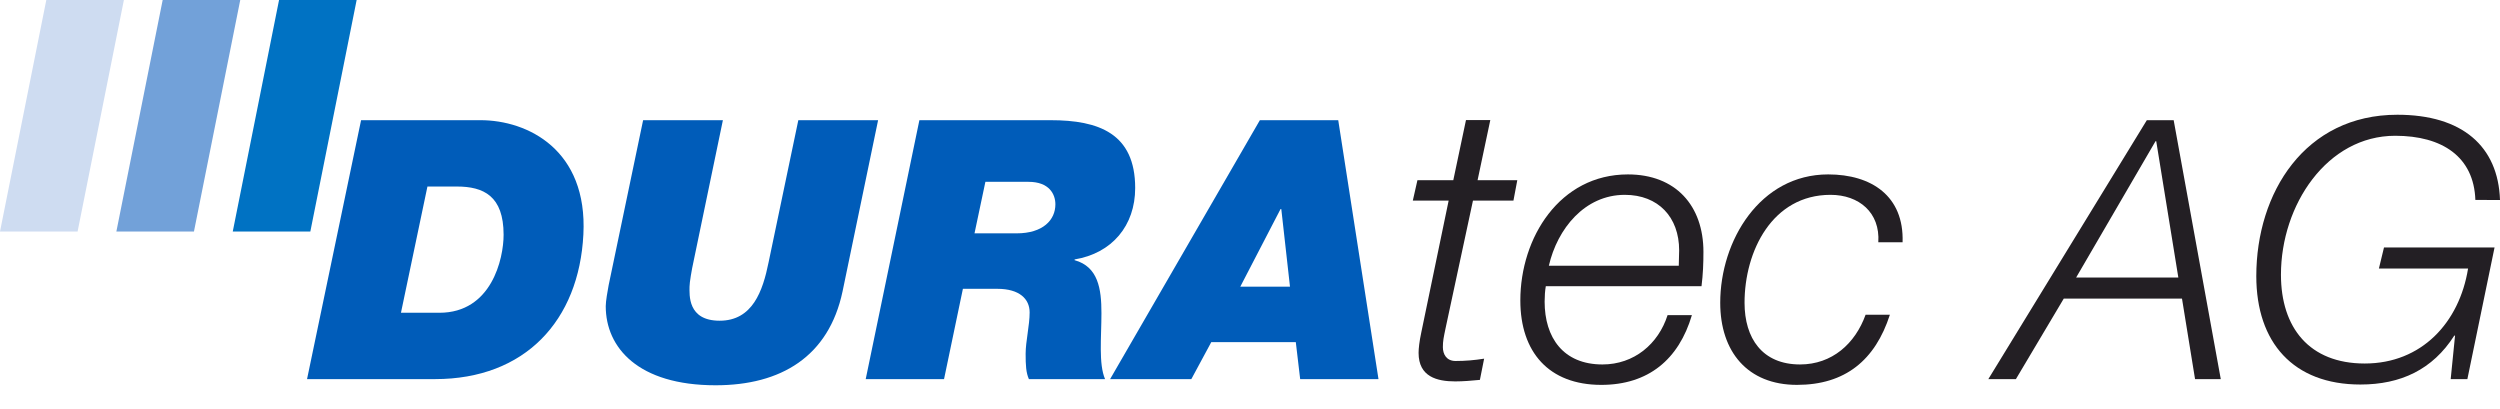
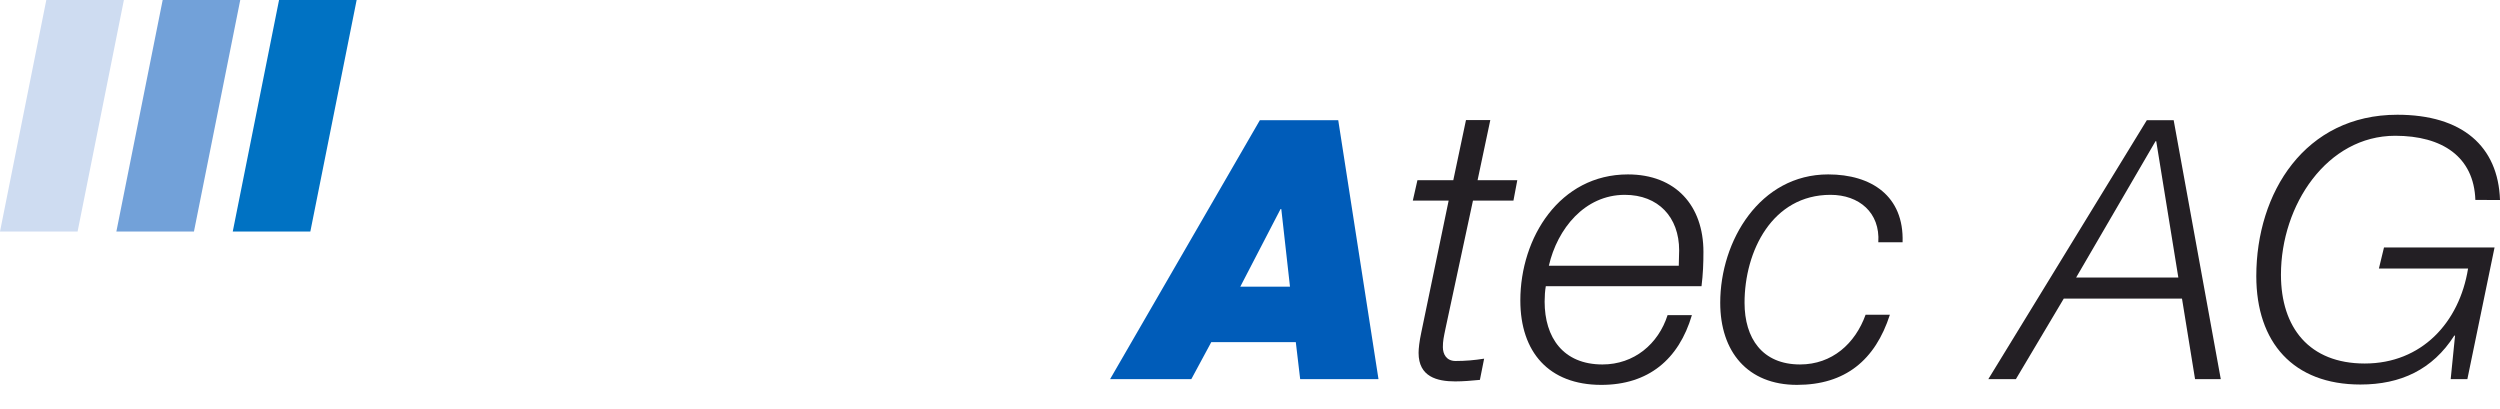
<svg xmlns="http://www.w3.org/2000/svg" version="1.1" id="Ebene_1" x="0px" y="0px" width="399.365px" height="65.289px" viewBox="0 0 399.365 65.289" enable-background="new 0 0 399.365 65.289" xml:space="preserve">
  <g>
    <g>
-       <path fill-rule="evenodd" clip-rule="evenodd" fill="#005CB9" d="M49.049,60.561H69.5c14.365,0,22.998-9.328,23.693-23.113    c0.695-13.497-8.865-18.249-16.452-18.249H57.681L49.049,60.561L49.049,60.561z M68.281,29.797h4.694    c4.288,0,7.474,1.512,7.474,7.709c0,3.825-1.913,12.457-10.256,12.457h-6.141L68.281,29.797L68.281,29.797z" />
-       <path fill="#005CB9" d="M140.274,19.198h-12.745l-4.751,22.711c-0.925,4.575-2.55,9.323-7.819,9.323    c-5.156,0-4.81-4.168-4.81-5.443c0-0.638,0.349-2.722,0.636-3.996l4.695-22.595h-12.744l-5.507,26.358    c-0.171,0.928-0.464,2.549-0.464,3.36c0,6.603,5.158,12.629,17.555,12.629c10.432,0,18.073-4.577,20.277-15.005L140.274,19.198    L140.274,19.198z" />
-       <path fill-rule="evenodd" clip-rule="evenodd" fill="#005CB9" d="M138.294,60.561h12.513l3.012-14.424h5.506    c3.533,0,5.154,1.622,5.154,3.766c0,2.085-0.639,4.636-0.639,6.604c0,1.853,0.062,3.014,0.521,4.055h12.167    c-1.046-2.432-0.577-6.661-0.577-10.543c0-3.881-0.523-7.414-4.289-8.457v-0.117c5.967-0.983,9.678-5.389,9.678-11.412    c0-8.744-5.857-10.833-13.499-10.833h-20.973L138.294,60.561L138.294,60.561z M157.412,29.047h6.895    c3.299,0,4.286,1.97,4.286,3.594c0,2.49-1.971,4.635-6.198,4.635h-6.722L157.412,29.047L157.412,29.047z" />
      <path fill-rule="evenodd" clip-rule="evenodd" fill="#005CB9" d="M204.562,33.393h0.119l1.387,12.396h-7.934L204.562,33.393    L204.562,33.393z M177.334,60.561h12.977l3.186-5.908h13.502l0.697,5.908h12.511l-6.429-41.362H201.26L177.334,60.561    L177.334,60.561z" />
      <path fill="#231F24" d="M225.691,32.049h5.724l-4.371,21.062c-0.307,1.418-0.431,2.587-0.431,3.262    c0,3.82,2.958,4.555,5.852,4.555c1.293,0,2.646-0.12,3.943-0.244l0.676-3.389c-1.537,0.248-3.018,0.371-4.559,0.371    c-1.478,0-2.032-1.105-2.032-2.215c0-0.986,0.124-1.54,0.431-3.017l4.376-20.386h6.466l0.615-3.263h-6.344l2.033-9.605h-3.886    l-2.026,9.605h-5.729L225.691,32.049L225.691,32.049z" />
      <path fill-rule="evenodd" clip-rule="evenodd" fill="#231F24" d="M271.81,45.721c0.243-1.91,0.307-3.697,0.307-5.483    c0-7.388-4.431-12.376-12.065-12.376c-10.901,0-17.184,10.102-17.184,20.136c0,8.251,4.555,13.485,12.932,13.485    c7.513,0,12.379-4.06,14.475-11.144h-3.885c-1.477,4.616-5.352,7.882-10.404,7.882c-6.28,0-9.237-4.31-9.237-10.037    c0-0.86,0.06-1.725,0.188-2.463H271.81L271.81,45.721z M247.422,42.455c1.355-5.909,5.727-11.33,12.134-11.33    c5.356,0,8.682,3.57,8.682,8.867c0,0.803-0.06,1.603-0.06,2.463H247.422L247.422,42.455z" />
      <path fill="#231F24" d="M303.93,38.699c0.249-7.391-4.984-10.838-11.886-10.838c-10.896,0-17.244,10.59-17.244,20.508    c0,7.82,4.375,13.113,12.259,13.113c7.696,0,12.497-3.939,14.842-11.205h-3.881c-1.66,4.619-5.355,7.943-10.47,7.943    c-6.036,0-8.866-4.186-8.866-9.852c0-8.254,4.432-17.244,13.732-17.244c4.558,0,7.946,2.834,7.636,7.574H303.93L303.93,38.699z" />
      <path fill-rule="evenodd" clip-rule="evenodd" fill="#231F24" d="M317.627,60.561h4.405l7.646-12.859h18.887l2.086,12.859h4.109    l-7.525-41.362h-4.287L317.627,60.561L317.627,60.561z M344.335,22.559h0.115l3.532,21.781H331.65L344.335,22.559L344.335,22.559z    " />
      <path fill="#231F24" d="M399.365,31.943c-0.289-8.574-6.027-13.613-16.396-13.613c-14.771,0-22.535,12.455-22.535,25.781    c0,10.597,5.911,17.315,16.629,17.315c6.43,0,11.529-2.371,15.002-7.818h0.119l-0.697,6.952h2.665l4.342-21.029h-17.661    l-0.812,3.361h14.245c-1.391,8.634-7.416,15.178-16.51,15.178c-8.861,0-13.383-5.736-13.383-14.191    c0-11.126,7.355-22.19,18.252-22.19c7.525,0,12.571,3.362,12.805,10.255H399.365L399.365,31.943z" />
      <polygon fill="#0072C3" points="44.578,0 56.973,0 49.574,36.992 37.181,36.992 44.578,0   " />
      <polygon fill="#72A1D9" points="25.987,0 38.379,0 30.982,36.992 18.588,36.992 25.987,0   " />
      <polygon fill="#CEDCF1" points="7.398,0 19.792,0 12.393,36.992 0,36.992 7.398,0   " />
    </g>
  </g>
</svg>